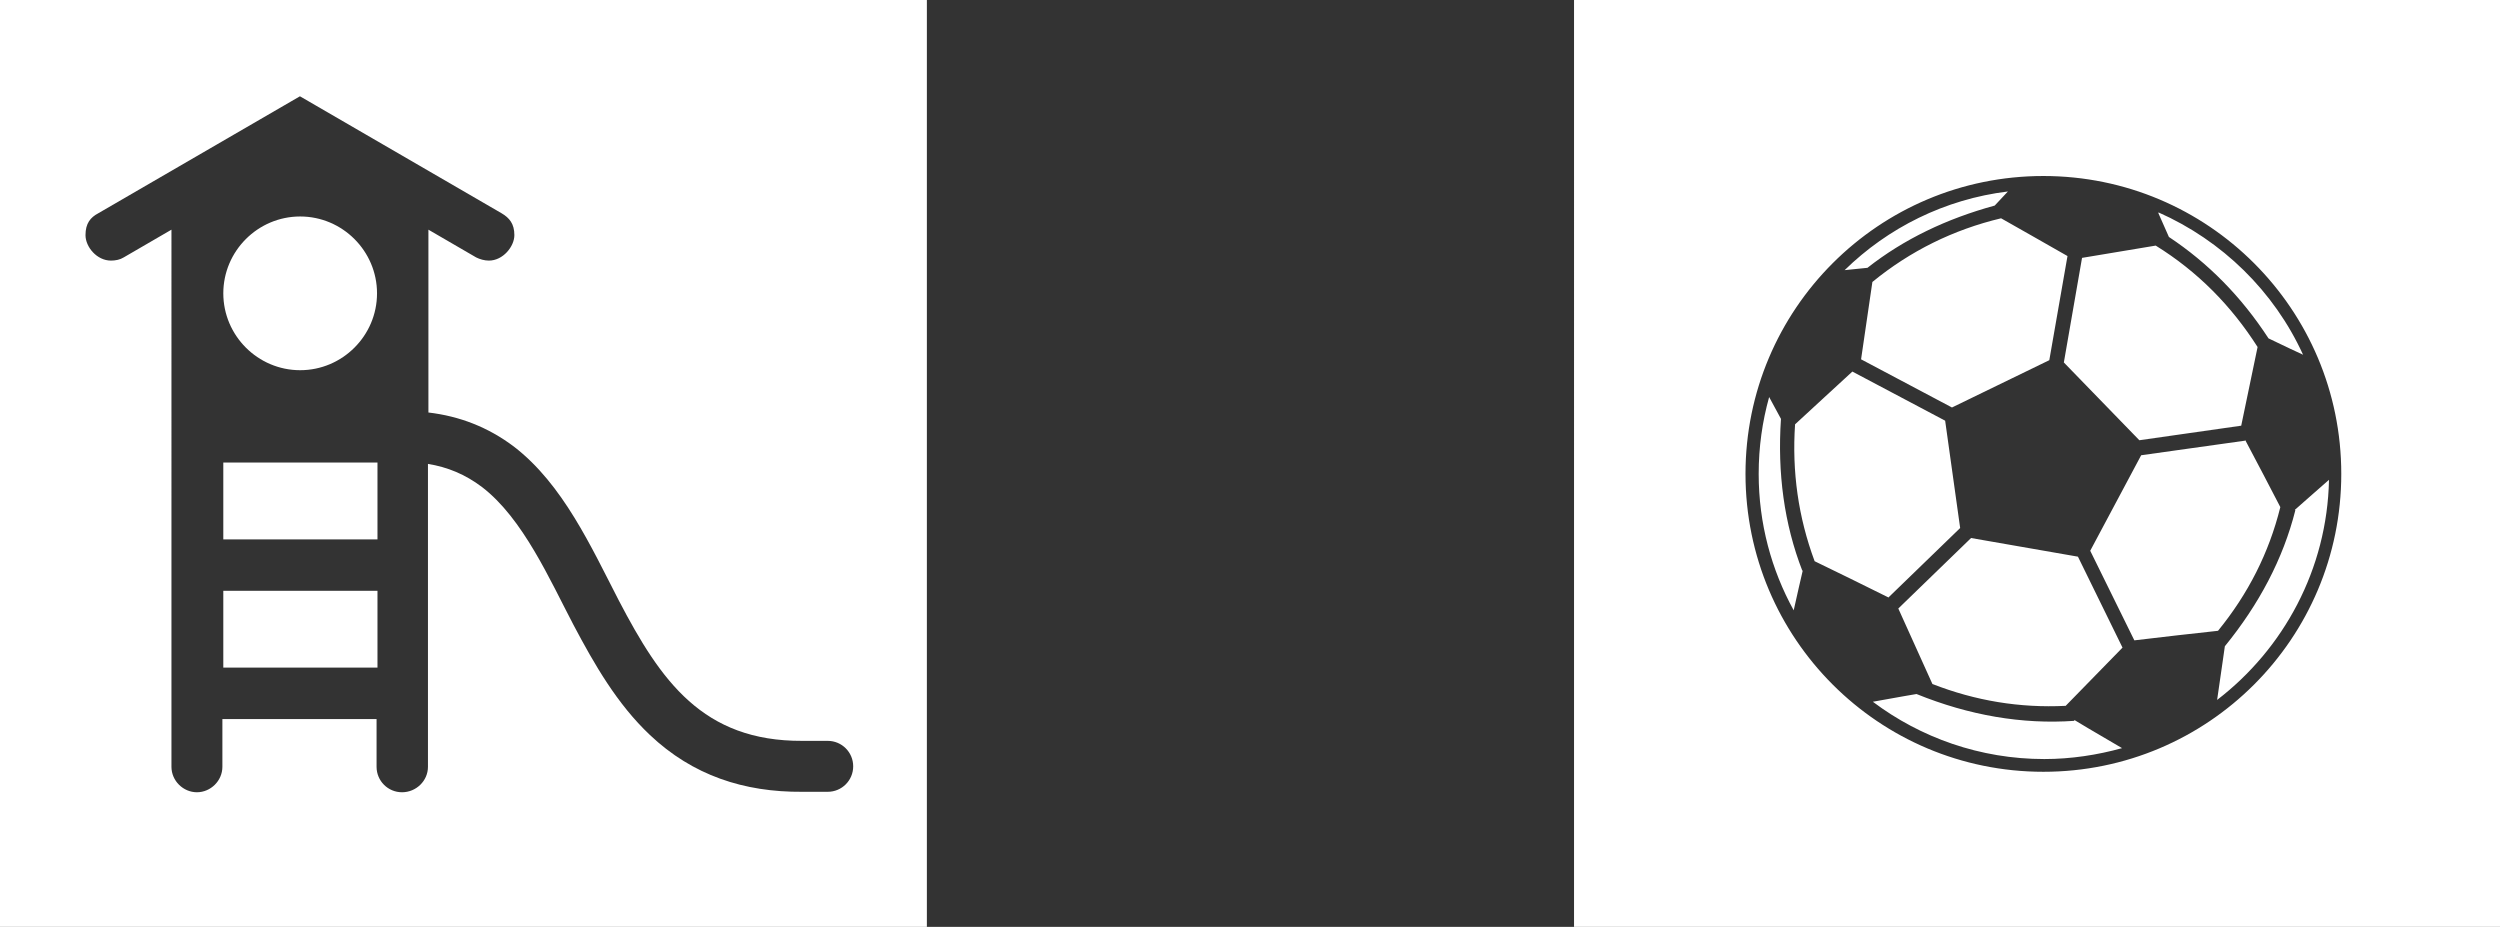
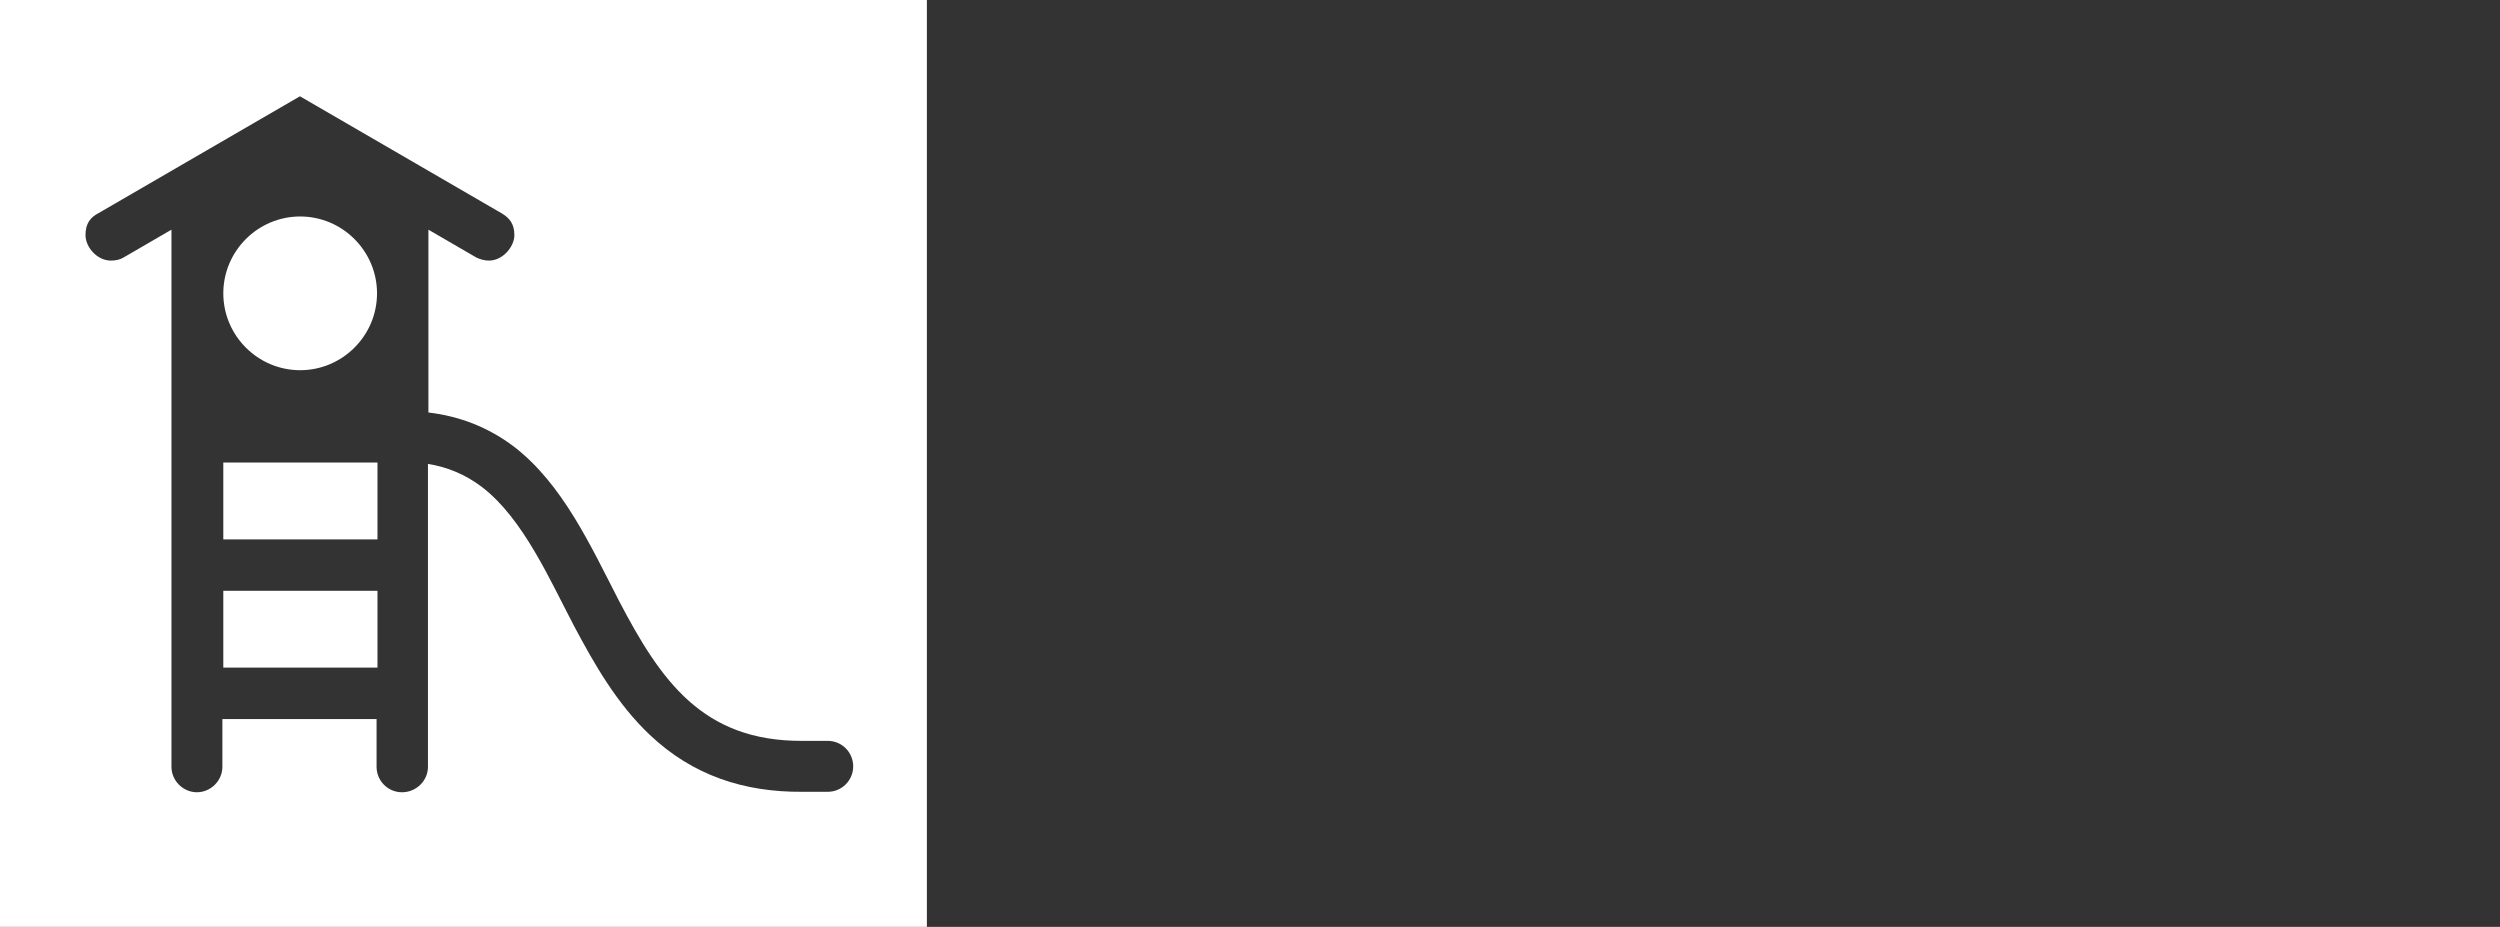
<svg xmlns="http://www.w3.org/2000/svg" id="Layer_2" data-name="Layer 2" viewBox="0 0 54.97 20.38">
  <rect x="0" y="0" width="54.97" height="20.38" fill="#333333" stroke="none" />
  <defs>
    <style> .cls-1 { fill: #fff; fill-rule: evenodd; stroke-width: 0px; } </style>
  </defs>
  <g id="Layer_1-2" data-name="Layer 1">
    <g>
      <path class="cls-1" d="m6.6,4.76c.93,0,1.69.76,1.69,1.69s-.76,1.69-1.69,1.69-1.69-.76-1.69-1.69.76-1.69,1.69-1.69m0-2.64l4.43,2.57c.17.1.28.23.28.48s-.25.56-.56.56c-.1,0-.2-.03-.28-.07l-1.05-.61v4.02c.68.08,1.31.32,1.88.75,1.08.83,1.7,2.21,2.31,3.39.92,1.76,1.84,3.09,4.03,3.08h.56s0,0,0,0c.31,0,.56.25.56.56s-.25.56-.56.56h-.56c-1.28.01-2.41-.36-3.35-1.25-.72-.68-1.22-1.55-1.68-2.42-.52-.99-1.11-2.34-2.01-3.03-.37-.28-.76-.44-1.19-.51v6.66c0,.31-.26.56-.57.56s-.56-.25-.56-.56v-1.05h-3.39v1.05c0,.31-.26.56-.56.56s-.56-.25-.56-.56V5.05l-1.05.61c-.08.05-.18.07-.28.07-.31,0-.56-.3-.56-.56s.11-.39.28-.48l4.43-2.57Zm-1.69,9.74v-1.69h3.39v1.69h-3.39Zm0,2.82v-1.69h3.39v1.69h-3.39ZM0,20.38V0h20.38v20.38H0Z" />
-       <path class="cls-1" d="m44.93,3.87c3.62,0,6.55,2.93,6.55,6.55s-2.93,6.55-6.55,6.55-6.55-2.93-6.55-6.55,2.93-6.55,6.55-6.55m-3.88,2.02l-.49.05c.95-.93,2.2-1.56,3.59-1.73l-.29.31c-1.06.29-2,.74-2.8,1.37Zm-.13,2.02l.25-1.71c.83-.68,1.78-1.15,2.83-1.4l.67.38.79.45-.4,2.29-1.07.52-1.07.52-2-1.06Zm-1.28,4.63l-.09.39-.11.49c-.49-.89-.77-1.91-.77-3,0-.59.08-1.15.23-1.69l.26.48c-.08,1.19.07,2.31.47,3.34Zm1.89.6l-.85-.42-.78-.38c-.36-.97-.5-1.97-.43-3.01l.64-.59.62-.57,2.04,1.08.33,2.36-1.58,1.53Zm4.08,2.69l.3.18.75.44c-.54.15-1.12.24-1.71.24-1.41,0-2.72-.47-3.77-1.26l.67-.12.29-.05c1.16.47,2.32.67,3.47.59Zm1.05-1.58l-1.24,1.27c-1.01.05-1.98-.11-2.93-.48l-.75-1.66,1.6-1.55,2.35.41.98,2Zm3.8-3.04l.34-.3.41-.36c-.04,1.97-1,3.72-2.46,4.84l.12-.83.05-.35c.75-.92,1.28-1.92,1.55-2.99Zm-1.09-1.53l.39.74.38.73c-.25,1.01-.71,1.91-1.37,2.72l-.9.1-.94.11-.97-1.97,1.12-2.1,2.28-.32Zm.27-2.05l-.36,1.73-2.24.32-1.66-1.71.4-2.3.9-.15.72-.12c.92.57,1.66,1.32,2.24,2.23Zm-2.18-2.96c1.4.62,2.54,1.73,3.18,3.13l-.3-.14-.46-.22c-.6-.92-1.33-1.66-2.19-2.23l-.23-.52v-.02Zm-12.85,15.69V0h20.38v20.38h-20.38Z" />
    </g>
  </g>
</svg>